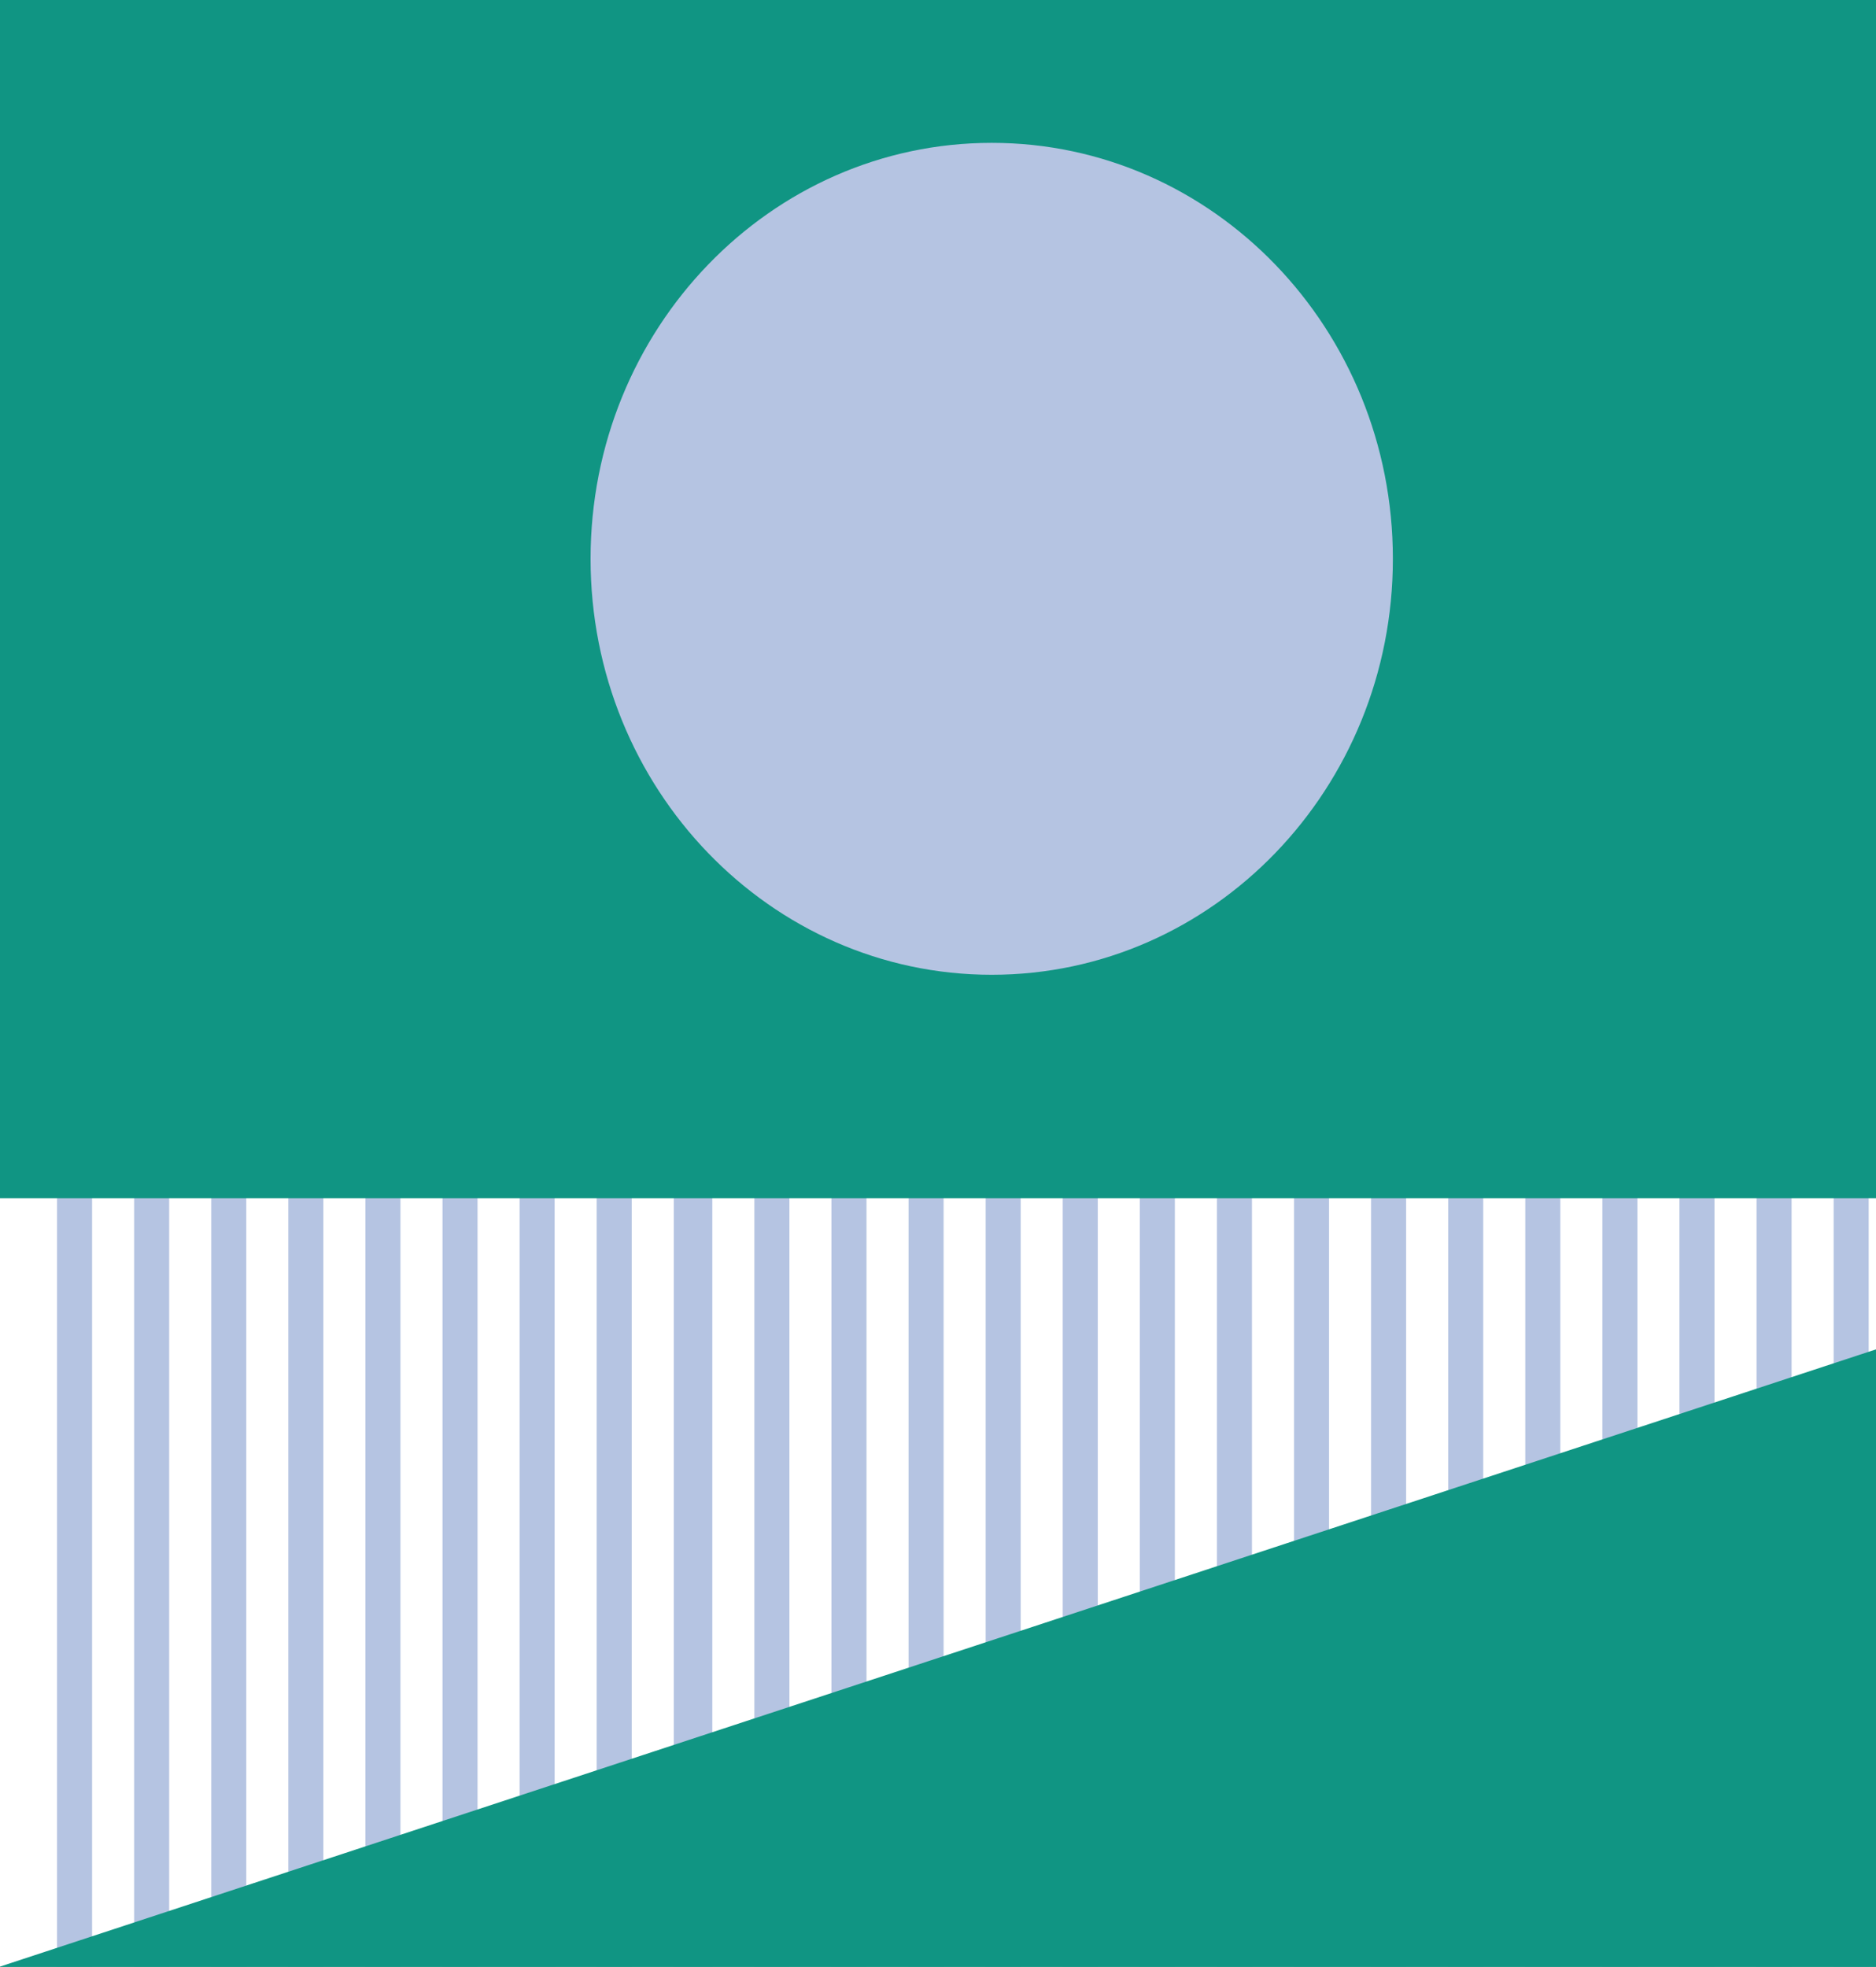
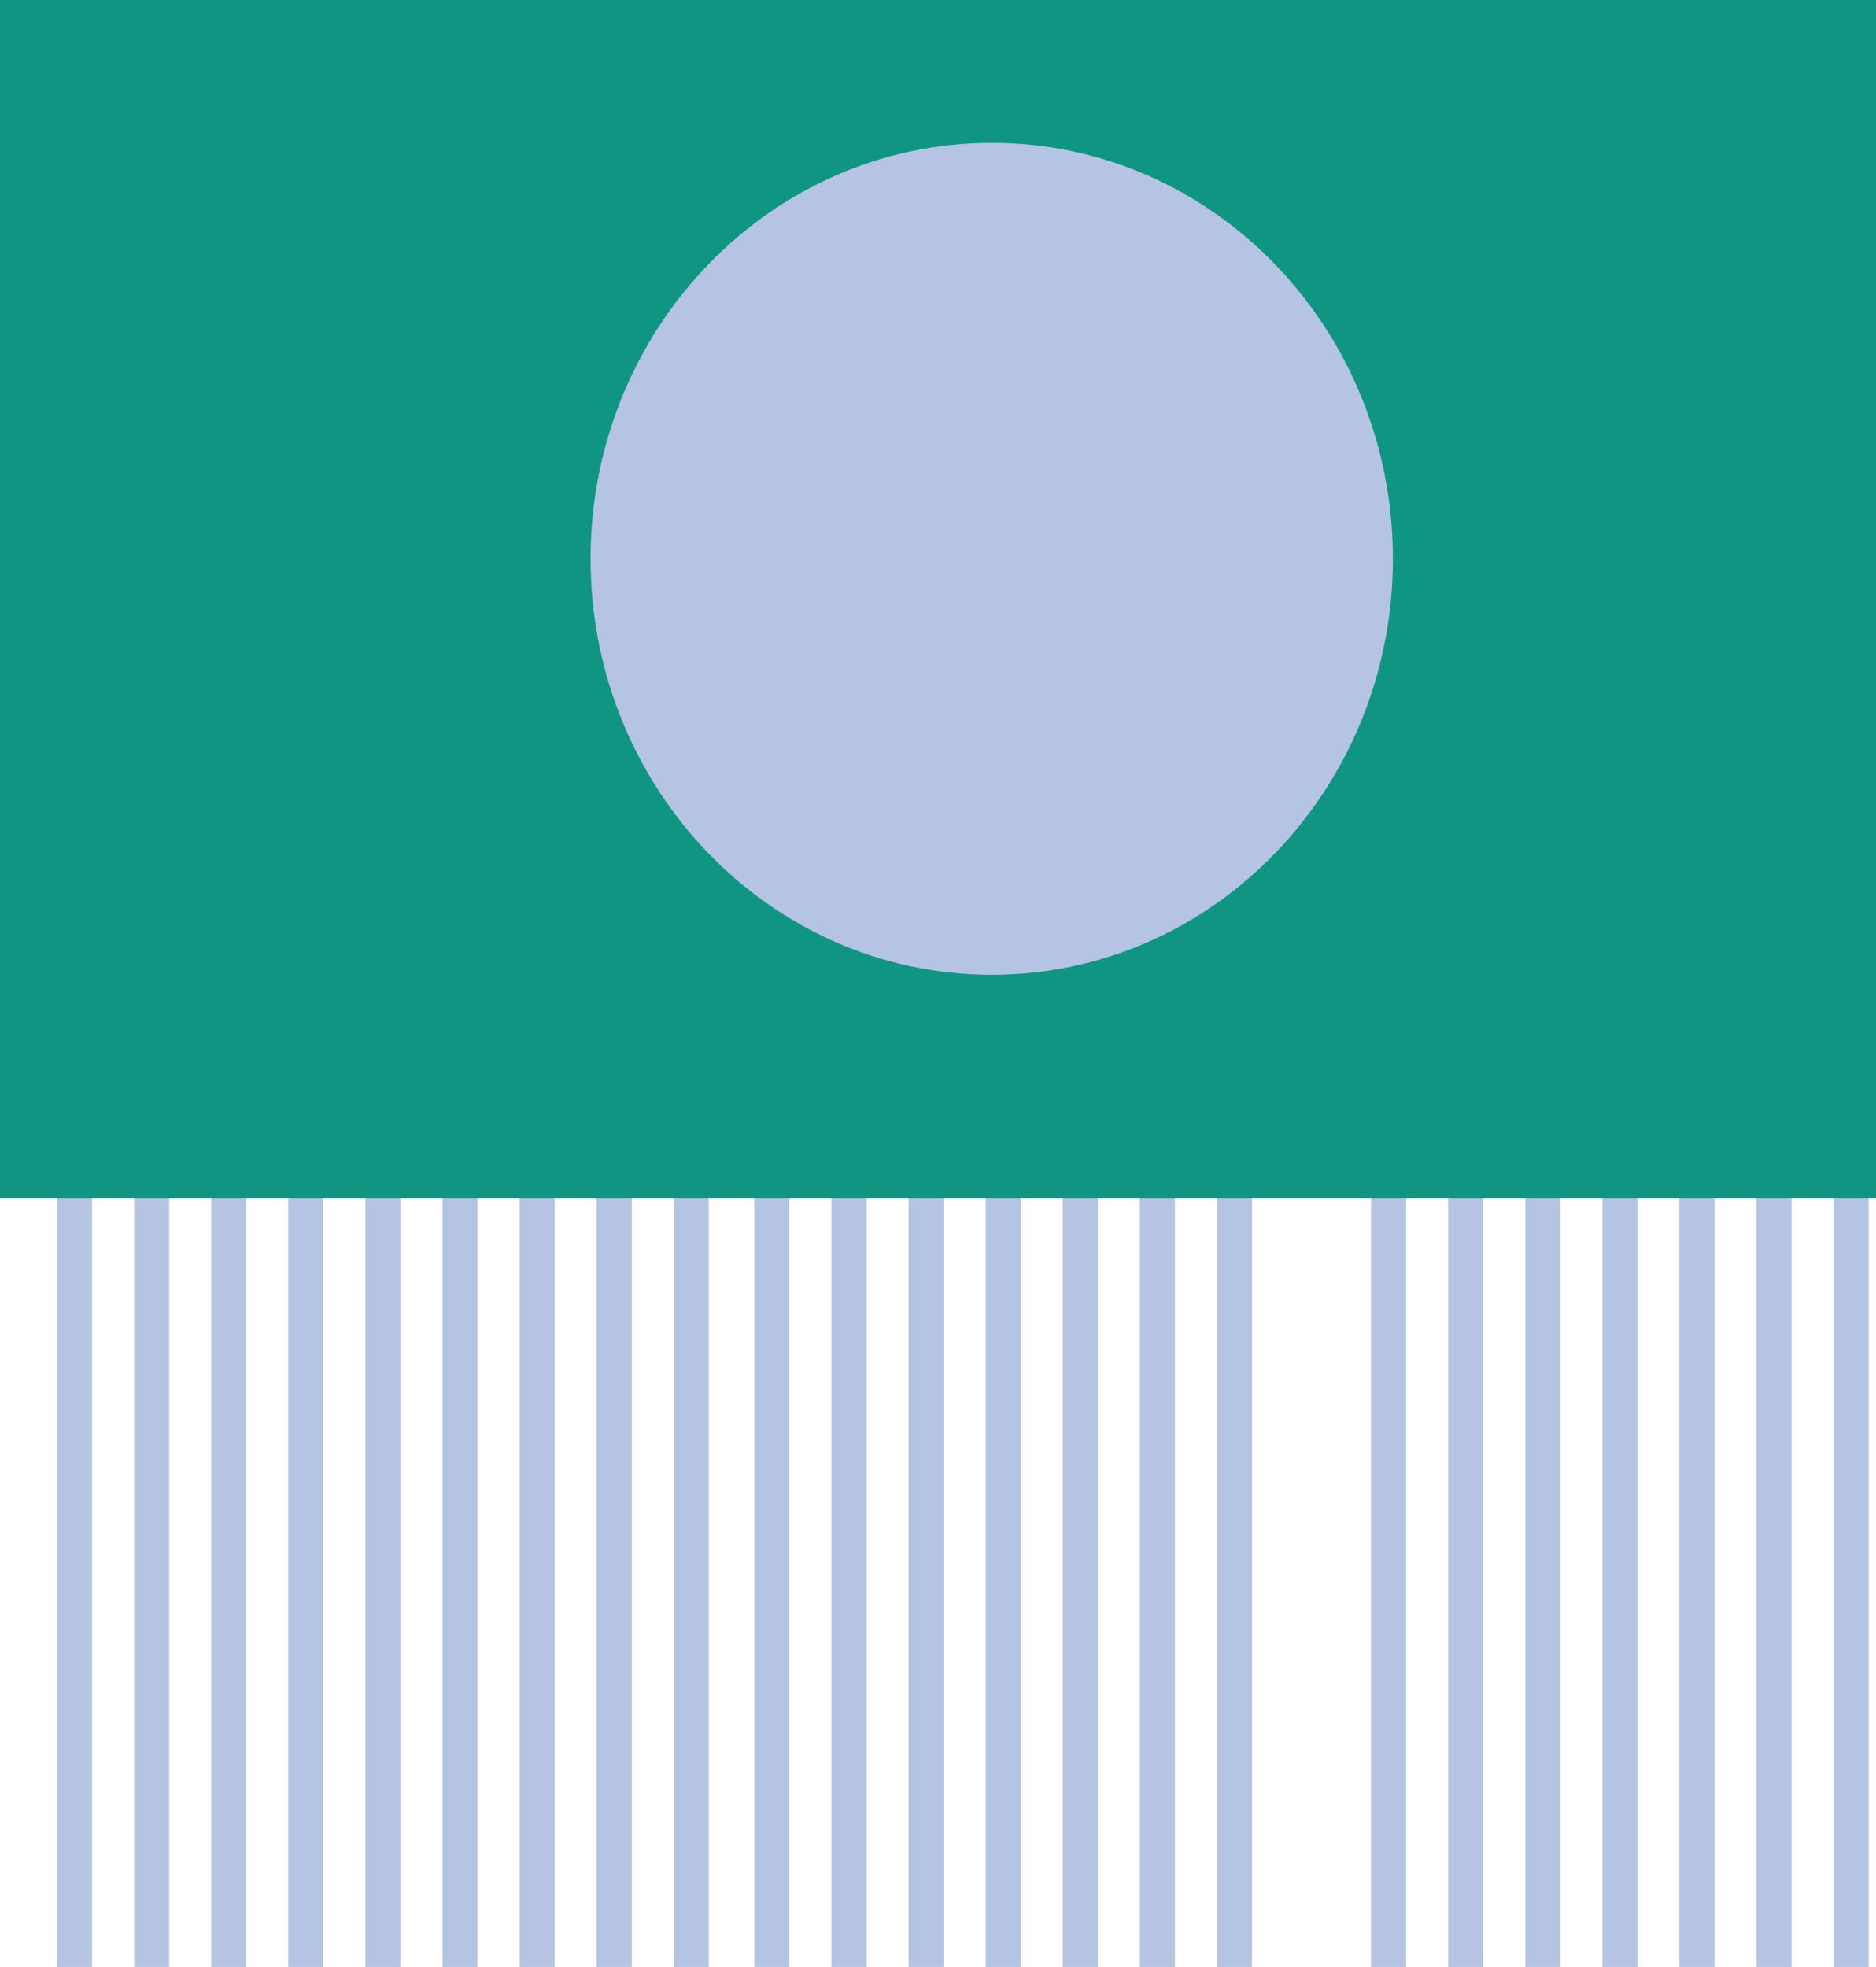
<svg xmlns="http://www.w3.org/2000/svg" version="1.1" id="圖層_1" x="0px" y="0px" width="535.368px" height="561.26px" viewBox="0 0 535.368 561.26" enable-background="new 0 0 535.368 561.26" xml:space="preserve">
  <g>
    <g>
      <rect x="16.28" y="3" fill="#B5C4E2" width="10" height="565.999" />
      <rect x="38.28" y="3" fill="#B5C4E2" width="10" height="565.999" />
      <rect x="60.28" y="3" fill="#B5C4E2" width="10" height="565.999" />
      <rect x="82.28" y="3" fill="#B5C4E2" width="10" height="565.999" />
      <rect x="104.28" y="3" fill="#B5C4E2" width="10" height="565.999" />
      <rect x="126.28" y="3" fill="#B5C4E2" width="10" height="565.999" />
      <rect x="148.28" y="3" fill="#B5C4E2" width="10" height="565.999" />
      <rect x="170.28" y="3" fill="#B5C4E2" width="10" height="565.999" />
      <rect x="192.28" y="3" fill="#B5C4E2" width="10" height="565.999" />
-       <rect x="193.28" y="3" fill="#B5C4E2" width="10" height="565.999" />
      <rect x="215.28" y="3" fill="#B5C4E2" width="10" height="565.999" />
      <rect x="237.28" y="3" fill="#B5C4E2" width="10" height="565.999" />
      <rect x="259.28" y="3" fill="#B5C4E2" width="10" height="565.999" />
      <rect x="281.28" y="3" fill="#B5C4E2" width="10" height="565.999" />
      <rect x="303.28" y="3" fill="#B5C4E2" width="10" height="565.999" />
      <rect x="325.28" y="3" fill="#B5C4E2" width="10" height="565.999" />
      <rect x="347.28" y="3" fill="#B5C4E2" width="10" height="565.999" />
-       <rect x="369.28" y="3" fill="#B5C4E2" width="10" height="565.999" />
      <rect x="391.28" y="3" fill="#B5C4E2" width="10" height="565.999" />
      <rect x="413.28" y="3" fill="#B5C4E2" width="10" height="565.999" />
      <rect x="435.28" y="3" fill="#B5C4E2" width="10" height="565.999" />
      <rect x="457.28" y="3" fill="#B5C4E2" width="10" height="565.999" />
      <rect x="479.28" y="3" fill="#B5C4E2" width="10" height="565.999" />
      <rect x="501.28" y="3" fill="#B5C4E2" width="10" height="565.999" />
      <rect x="523.28" y="3" fill="#B5C4E2" width="10" height="565.999" />
-       <path fill="#109583" d="M547,568.999H-23.816L547,381.215V568.999z" />
      <path fill="#109583" d="M547-21.87H-12.816v363.8H547V-21.87z" />
      <path fill="#B5C4E2" d="M283.016,278.151c63.227,0,114.48-53.141,114.48-118.694c0-65.555-51.256-118.695-114.48-118.695    c-63.227,0-114.481,53.142-114.481,118.695C168.534,225.01,219.789,278.151,283.016,278.151z" />
    </g>
  </g>
</svg>